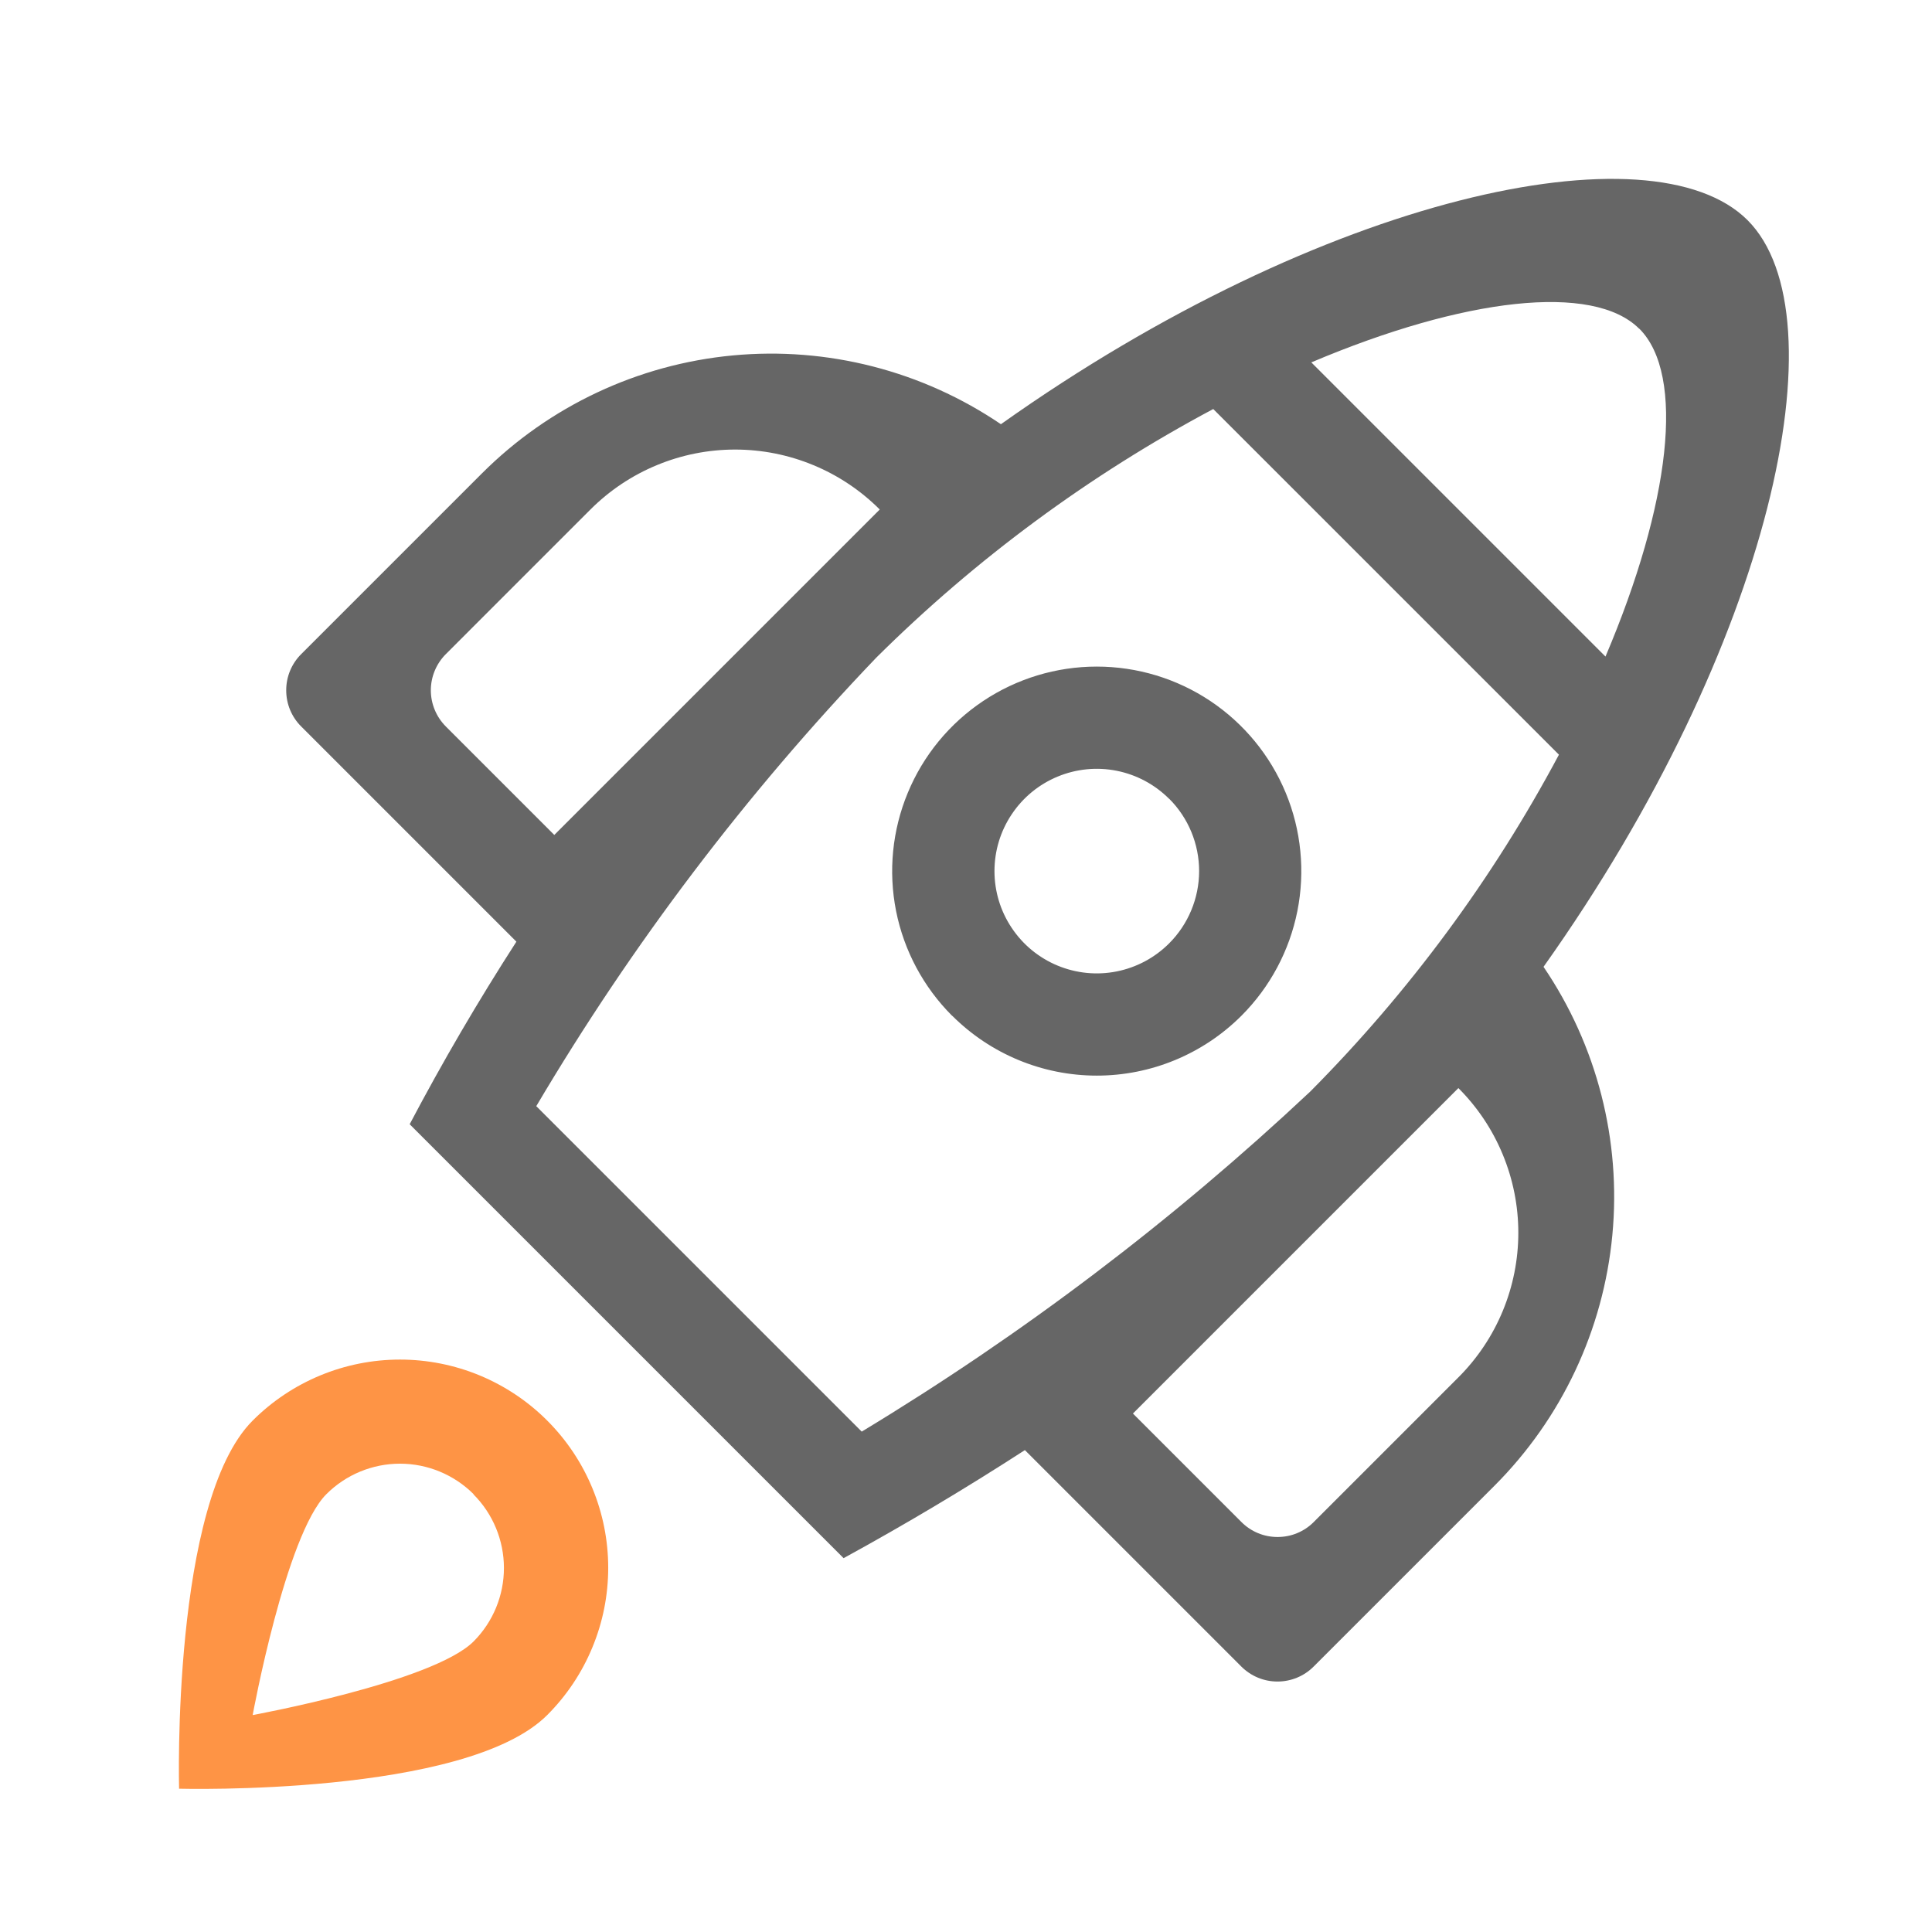
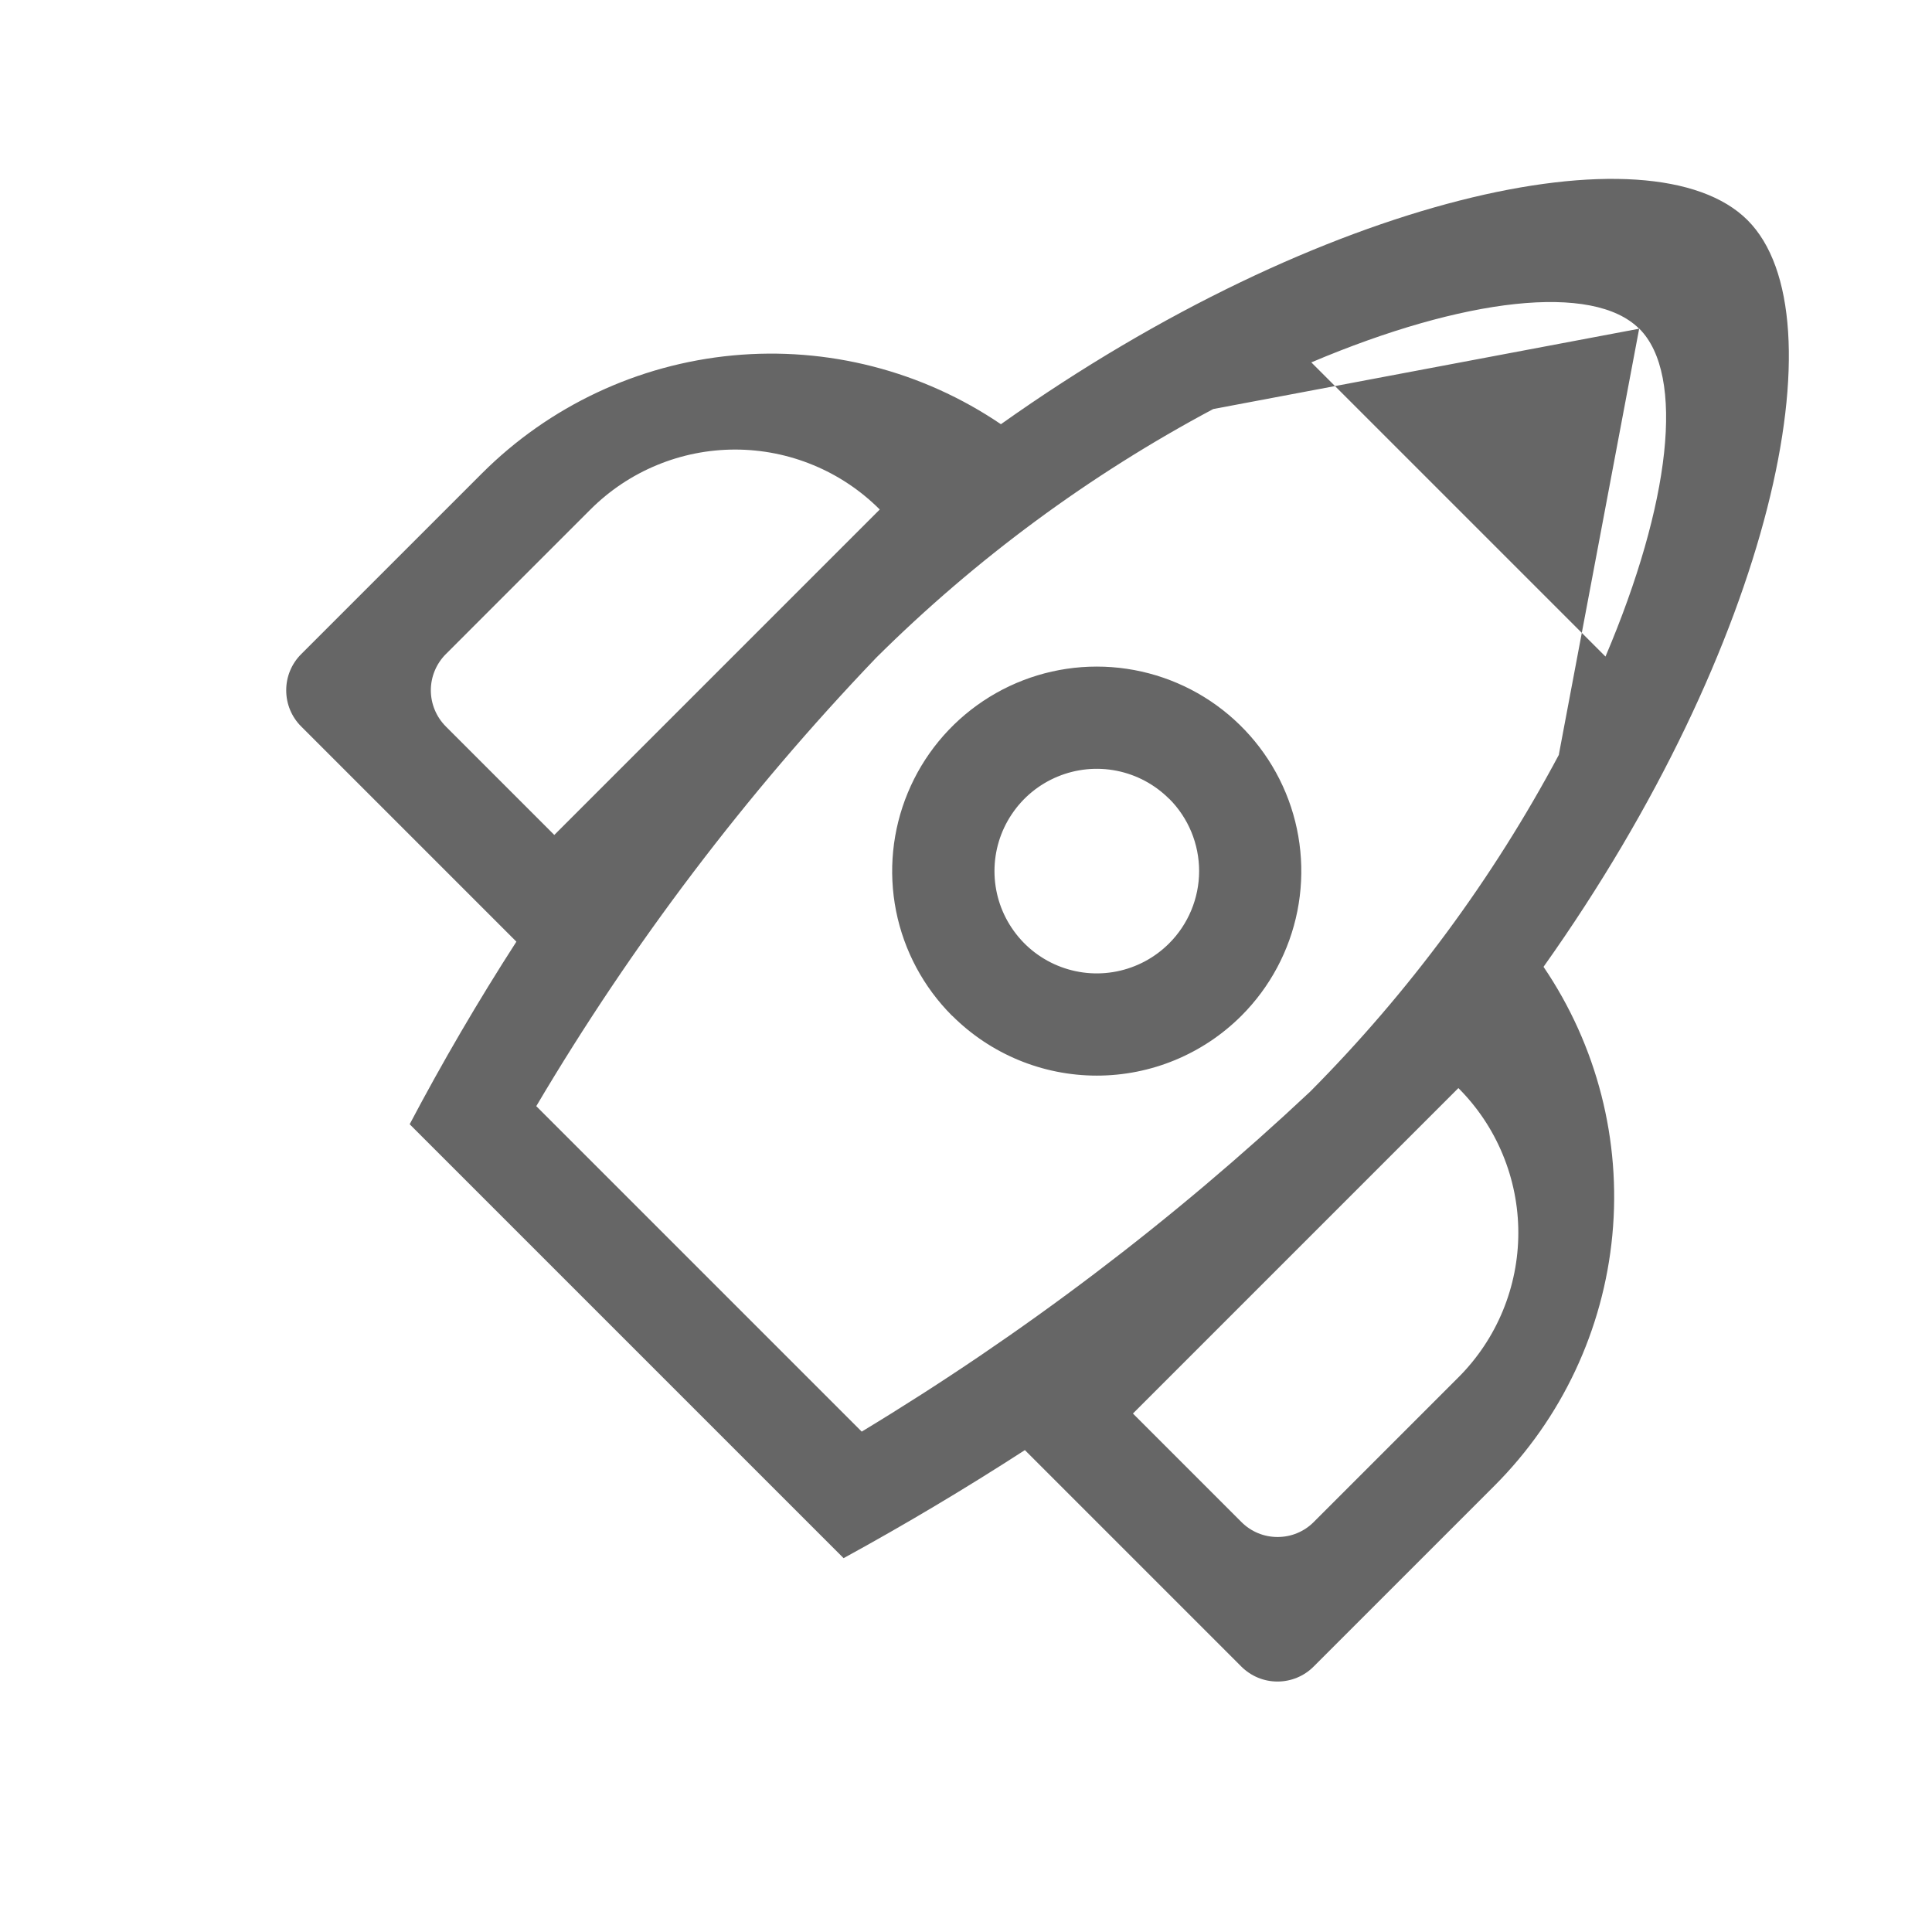
<svg xmlns="http://www.w3.org/2000/svg" width="42" height="42" viewBox="0 0 42 42" fill="none">
-   <path d="M26.987 36.231L22.28 31.524C20.995 32.355 19.681 33.139 18.339 33.873L8.906 24.44C9.621 23.084 10.395 21.76 11.226 20.471L6.548 15.793C6.444 15.69 6.362 15.567 6.306 15.432C6.25 15.297 6.222 15.152 6.222 15.006C6.222 14.86 6.25 14.716 6.306 14.581C6.362 14.446 6.444 14.323 6.548 14.22L10.478 10.29C11.941 8.828 13.868 7.922 15.927 7.727C17.986 7.532 20.048 8.061 21.759 9.222C28.773 4.244 35.921 2.714 37.991 4.787C40.062 6.859 38.534 14.008 33.555 21.018C34.717 22.729 35.246 24.792 35.051 26.851C34.856 28.91 33.95 30.836 32.488 32.299L28.558 36.229C28.35 36.438 28.067 36.555 27.773 36.555C27.478 36.556 27.196 36.439 26.987 36.231ZM19.125 11.076C18.712 10.663 18.222 10.335 17.683 10.112C17.143 9.888 16.565 9.773 15.981 9.773C15.397 9.773 14.818 9.888 14.279 10.112C13.739 10.335 13.249 10.663 12.836 11.076L9.692 14.22C9.589 14.323 9.507 14.446 9.451 14.581C9.395 14.716 9.366 14.86 9.366 15.006C9.366 15.152 9.395 15.297 9.451 15.432C9.507 15.567 9.589 15.69 9.692 15.793L12.05 18.151L19.125 11.076ZM35.634 7.146C34.634 6.145 31.824 6.472 28.507 7.878L34.902 14.273C36.312 10.956 36.644 8.151 35.638 7.146H35.634ZM33.888 16.404L26.375 8.892C23.683 10.326 21.215 12.147 19.05 14.296C16.221 17.253 13.741 20.525 11.658 24.047L18.733 31.122C22.233 29.007 25.502 26.529 28.483 23.73C30.634 21.565 32.456 19.097 33.891 16.404H33.888ZM31.704 29.943C32.117 29.53 32.445 29.04 32.668 28.501C32.892 27.961 33.007 27.383 33.007 26.799C33.007 26.215 32.892 25.637 32.668 25.097C32.445 24.557 32.117 24.067 31.704 23.654L24.629 30.729L26.987 33.087C27.09 33.191 27.213 33.273 27.348 33.329C27.483 33.385 27.627 33.413 27.773 33.413C27.92 33.413 28.064 33.385 28.199 33.329C28.334 33.273 28.457 33.191 28.56 33.087L31.704 29.943ZM20.698 22.082C20.076 21.46 19.652 20.668 19.48 19.805C19.309 18.943 19.397 18.048 19.734 17.236C20.07 16.423 20.64 15.729 21.372 15.24C22.103 14.752 22.963 14.491 23.842 14.491C24.722 14.491 25.582 14.752 26.313 15.24C27.044 15.729 27.614 16.423 27.951 17.236C28.288 18.048 28.375 18.943 28.204 19.805C28.032 20.668 27.609 21.46 26.987 22.082C26.153 22.915 25.023 23.383 23.844 23.383C22.665 23.383 21.535 22.915 20.701 22.082H20.698ZM25.415 17.365C25.104 17.054 24.708 16.842 24.276 16.756C23.845 16.67 23.398 16.714 22.991 16.883C22.585 17.051 22.238 17.336 21.994 17.702C21.749 18.067 21.619 18.497 21.619 18.937C21.619 19.377 21.749 19.807 21.994 20.172C22.238 20.538 22.585 20.823 22.991 20.991C23.398 21.16 23.845 21.204 24.276 21.118C24.708 21.032 25.104 20.82 25.415 20.509C25.832 20.093 26.067 19.527 26.068 18.938C26.068 18.348 25.835 17.782 25.418 17.365H25.415Z" fill="#666666" />
-   <path d="M3.893 38.885C3.893 38.885 3.725 32.65 5.493 30.882C6.342 30.033 7.494 29.556 8.695 29.556C9.289 29.556 9.878 29.673 10.427 29.9C10.976 30.128 11.476 30.461 11.896 30.882C12.316 31.302 12.65 31.801 12.877 32.35C13.105 32.9 13.222 33.488 13.222 34.083C13.222 34.678 13.105 35.266 12.877 35.815C12.65 36.365 12.316 36.864 11.896 37.284C10.125 39.055 3.893 38.885 3.893 38.885ZM10.296 32.482C9.871 32.058 9.295 31.819 8.695 31.819C8.095 31.819 7.519 32.058 7.095 32.482C6.211 33.366 5.493 37.284 5.493 37.284C5.493 37.284 9.412 36.567 10.296 35.683C10.719 35.258 10.956 34.683 10.955 34.083C10.954 33.484 10.716 32.909 10.292 32.485L10.296 32.482Z" fill="#FE9445" />
+   <path d="M26.987 36.231L22.28 31.524C20.995 32.355 19.681 33.139 18.339 33.873L8.906 24.44C9.621 23.084 10.395 21.76 11.226 20.471L6.548 15.793C6.444 15.69 6.362 15.567 6.306 15.432C6.25 15.297 6.222 15.152 6.222 15.006C6.222 14.86 6.25 14.716 6.306 14.581C6.362 14.446 6.444 14.323 6.548 14.22L10.478 10.29C11.941 8.828 13.868 7.922 15.927 7.727C17.986 7.532 20.048 8.061 21.759 9.222C28.773 4.244 35.921 2.714 37.991 4.787C40.062 6.859 38.534 14.008 33.555 21.018C34.717 22.729 35.246 24.792 35.051 26.851C34.856 28.91 33.95 30.836 32.488 32.299L28.558 36.229C28.35 36.438 28.067 36.555 27.773 36.555C27.478 36.556 27.196 36.439 26.987 36.231ZM19.125 11.076C18.712 10.663 18.222 10.335 17.683 10.112C17.143 9.888 16.565 9.773 15.981 9.773C15.397 9.773 14.818 9.888 14.279 10.112C13.739 10.335 13.249 10.663 12.836 11.076L9.692 14.22C9.589 14.323 9.507 14.446 9.451 14.581C9.395 14.716 9.366 14.86 9.366 15.006C9.366 15.152 9.395 15.297 9.451 15.432C9.507 15.567 9.589 15.69 9.692 15.793L12.05 18.151L19.125 11.076ZM35.634 7.146C34.634 6.145 31.824 6.472 28.507 7.878L34.902 14.273C36.312 10.956 36.644 8.151 35.638 7.146H35.634ZL26.375 8.892C23.683 10.326 21.215 12.147 19.05 14.296C16.221 17.253 13.741 20.525 11.658 24.047L18.733 31.122C22.233 29.007 25.502 26.529 28.483 23.73C30.634 21.565 32.456 19.097 33.891 16.404H33.888ZM31.704 29.943C32.117 29.53 32.445 29.04 32.668 28.501C32.892 27.961 33.007 27.383 33.007 26.799C33.007 26.215 32.892 25.637 32.668 25.097C32.445 24.557 32.117 24.067 31.704 23.654L24.629 30.729L26.987 33.087C27.09 33.191 27.213 33.273 27.348 33.329C27.483 33.385 27.627 33.413 27.773 33.413C27.92 33.413 28.064 33.385 28.199 33.329C28.334 33.273 28.457 33.191 28.56 33.087L31.704 29.943ZM20.698 22.082C20.076 21.46 19.652 20.668 19.48 19.805C19.309 18.943 19.397 18.048 19.734 17.236C20.07 16.423 20.64 15.729 21.372 15.24C22.103 14.752 22.963 14.491 23.842 14.491C24.722 14.491 25.582 14.752 26.313 15.24C27.044 15.729 27.614 16.423 27.951 17.236C28.288 18.048 28.375 18.943 28.204 19.805C28.032 20.668 27.609 21.46 26.987 22.082C26.153 22.915 25.023 23.383 23.844 23.383C22.665 23.383 21.535 22.915 20.701 22.082H20.698ZM25.415 17.365C25.104 17.054 24.708 16.842 24.276 16.756C23.845 16.67 23.398 16.714 22.991 16.883C22.585 17.051 22.238 17.336 21.994 17.702C21.749 18.067 21.619 18.497 21.619 18.937C21.619 19.377 21.749 19.807 21.994 20.172C22.238 20.538 22.585 20.823 22.991 20.991C23.398 21.16 23.845 21.204 24.276 21.118C24.708 21.032 25.104 20.82 25.415 20.509C25.832 20.093 26.067 19.527 26.068 18.938C26.068 18.348 25.835 17.782 25.418 17.365H25.415Z" fill="#666666" />
</svg>